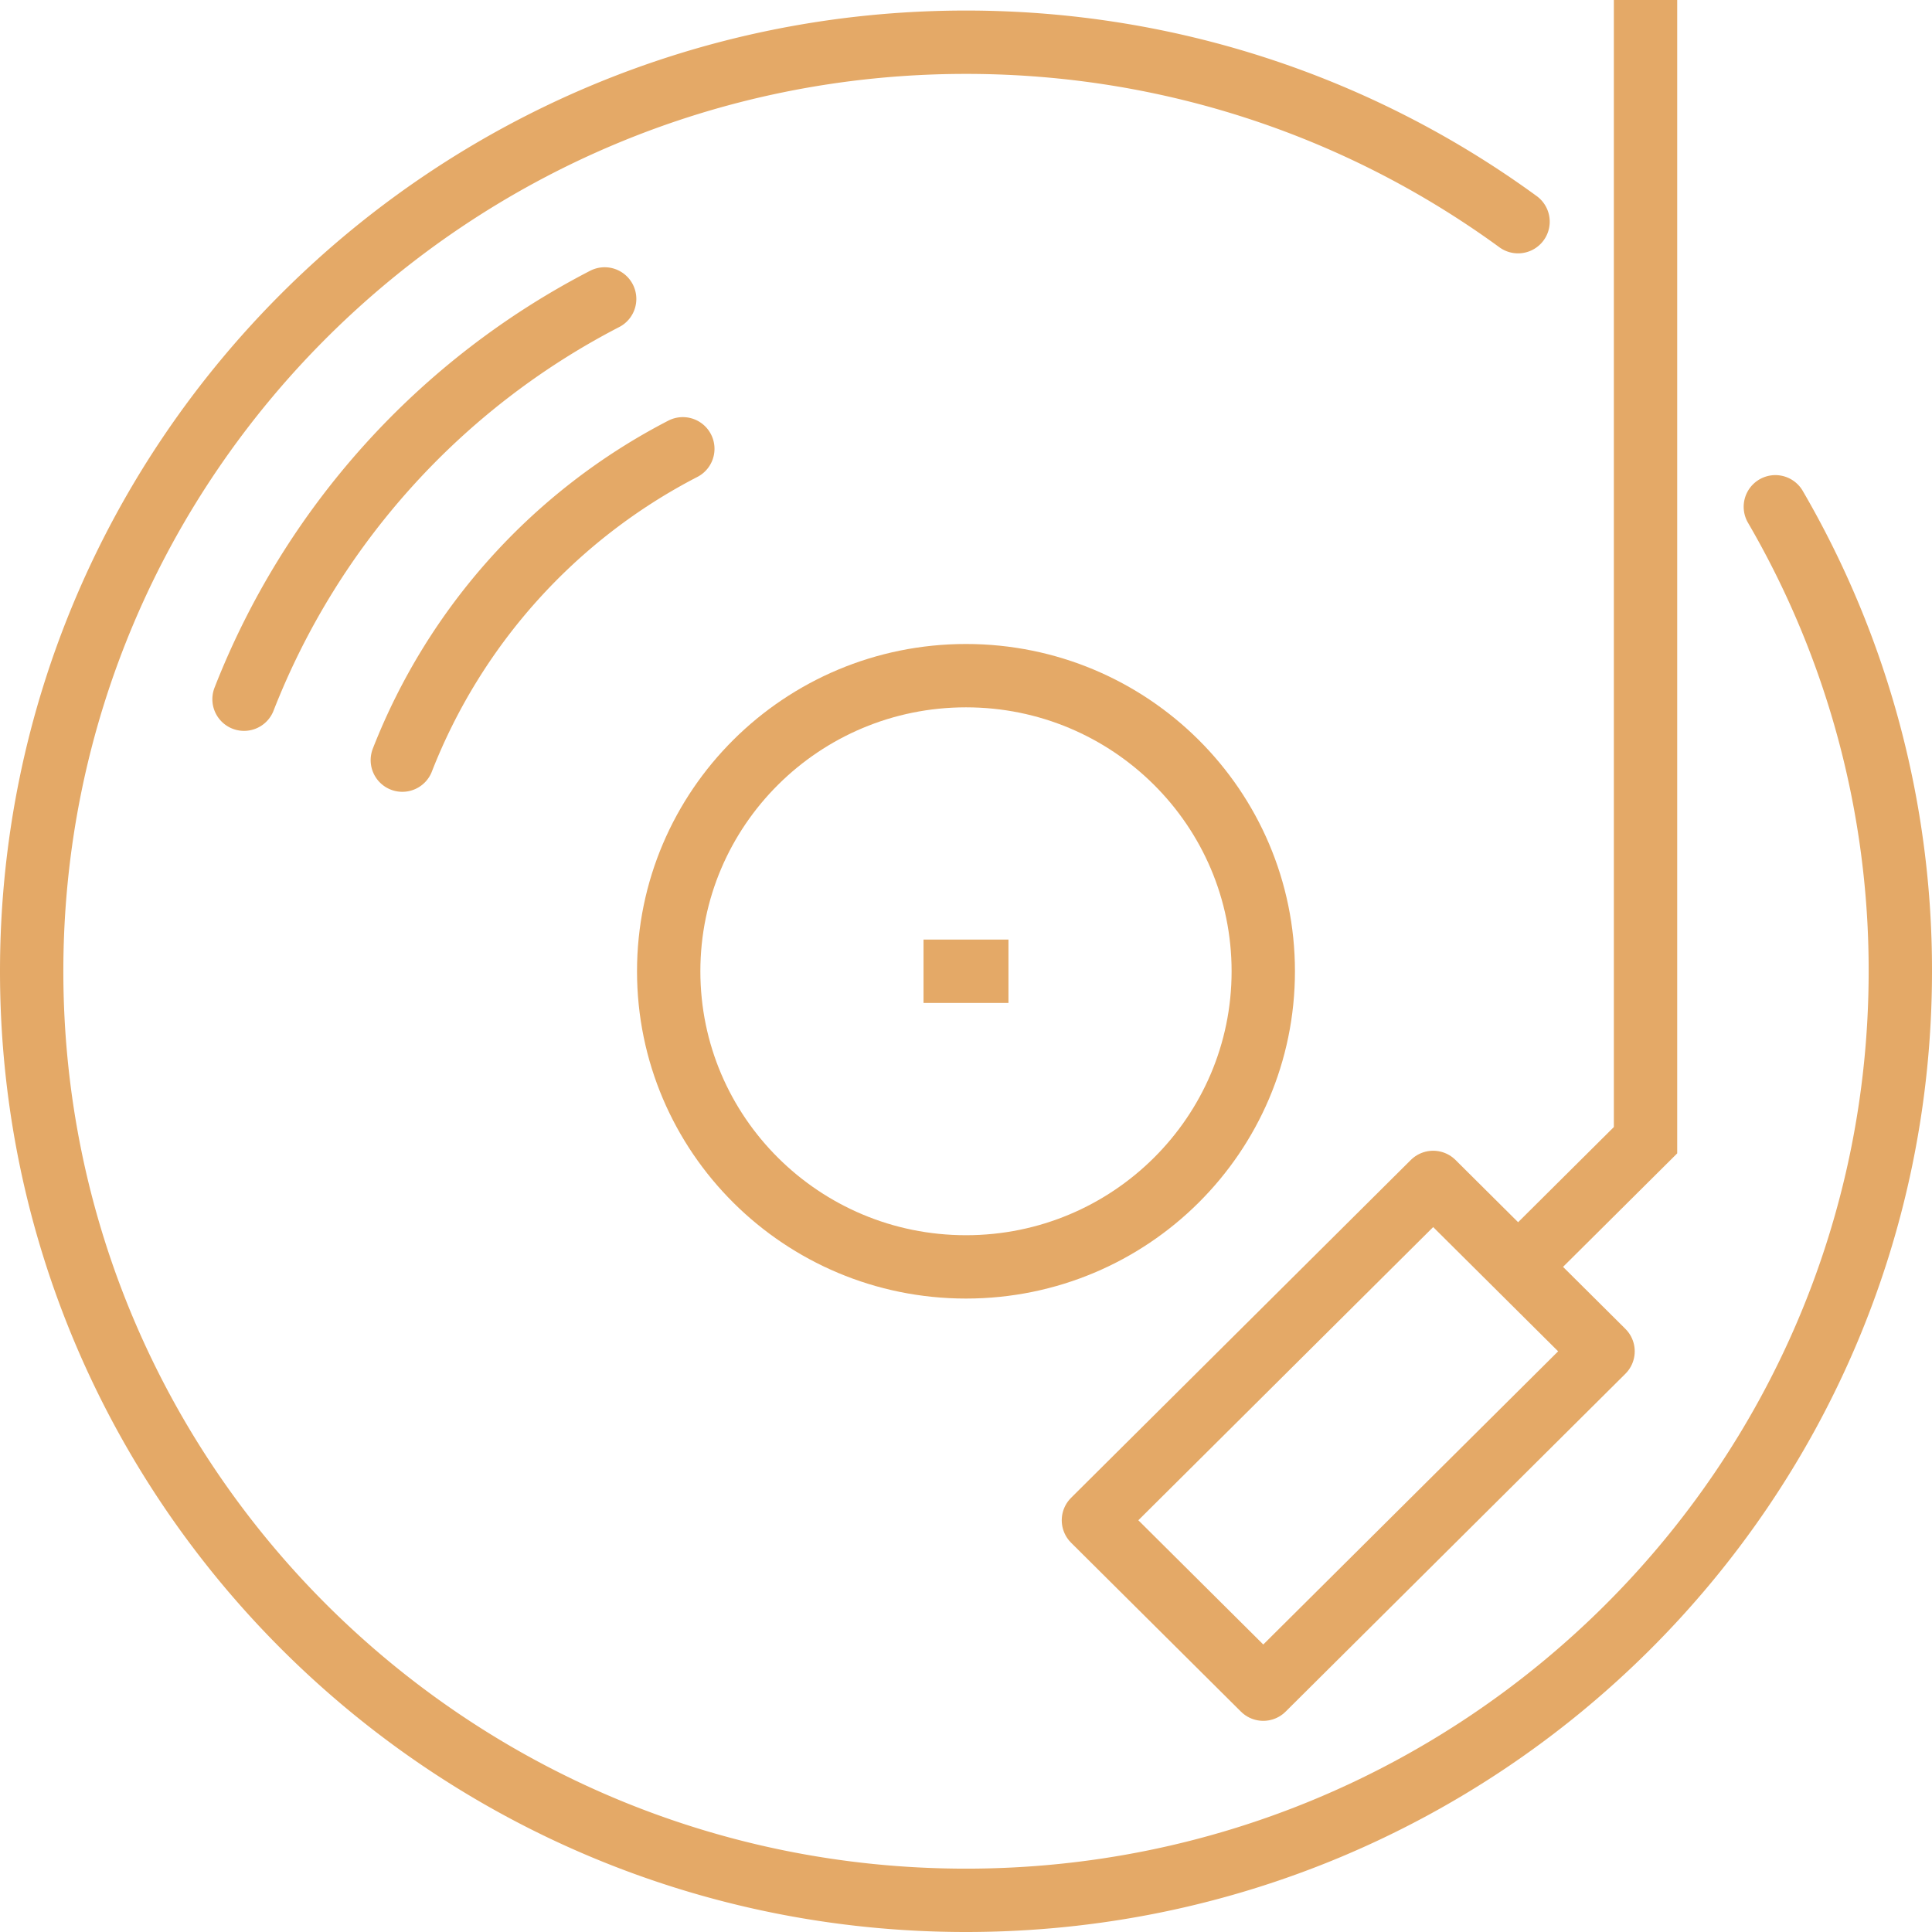
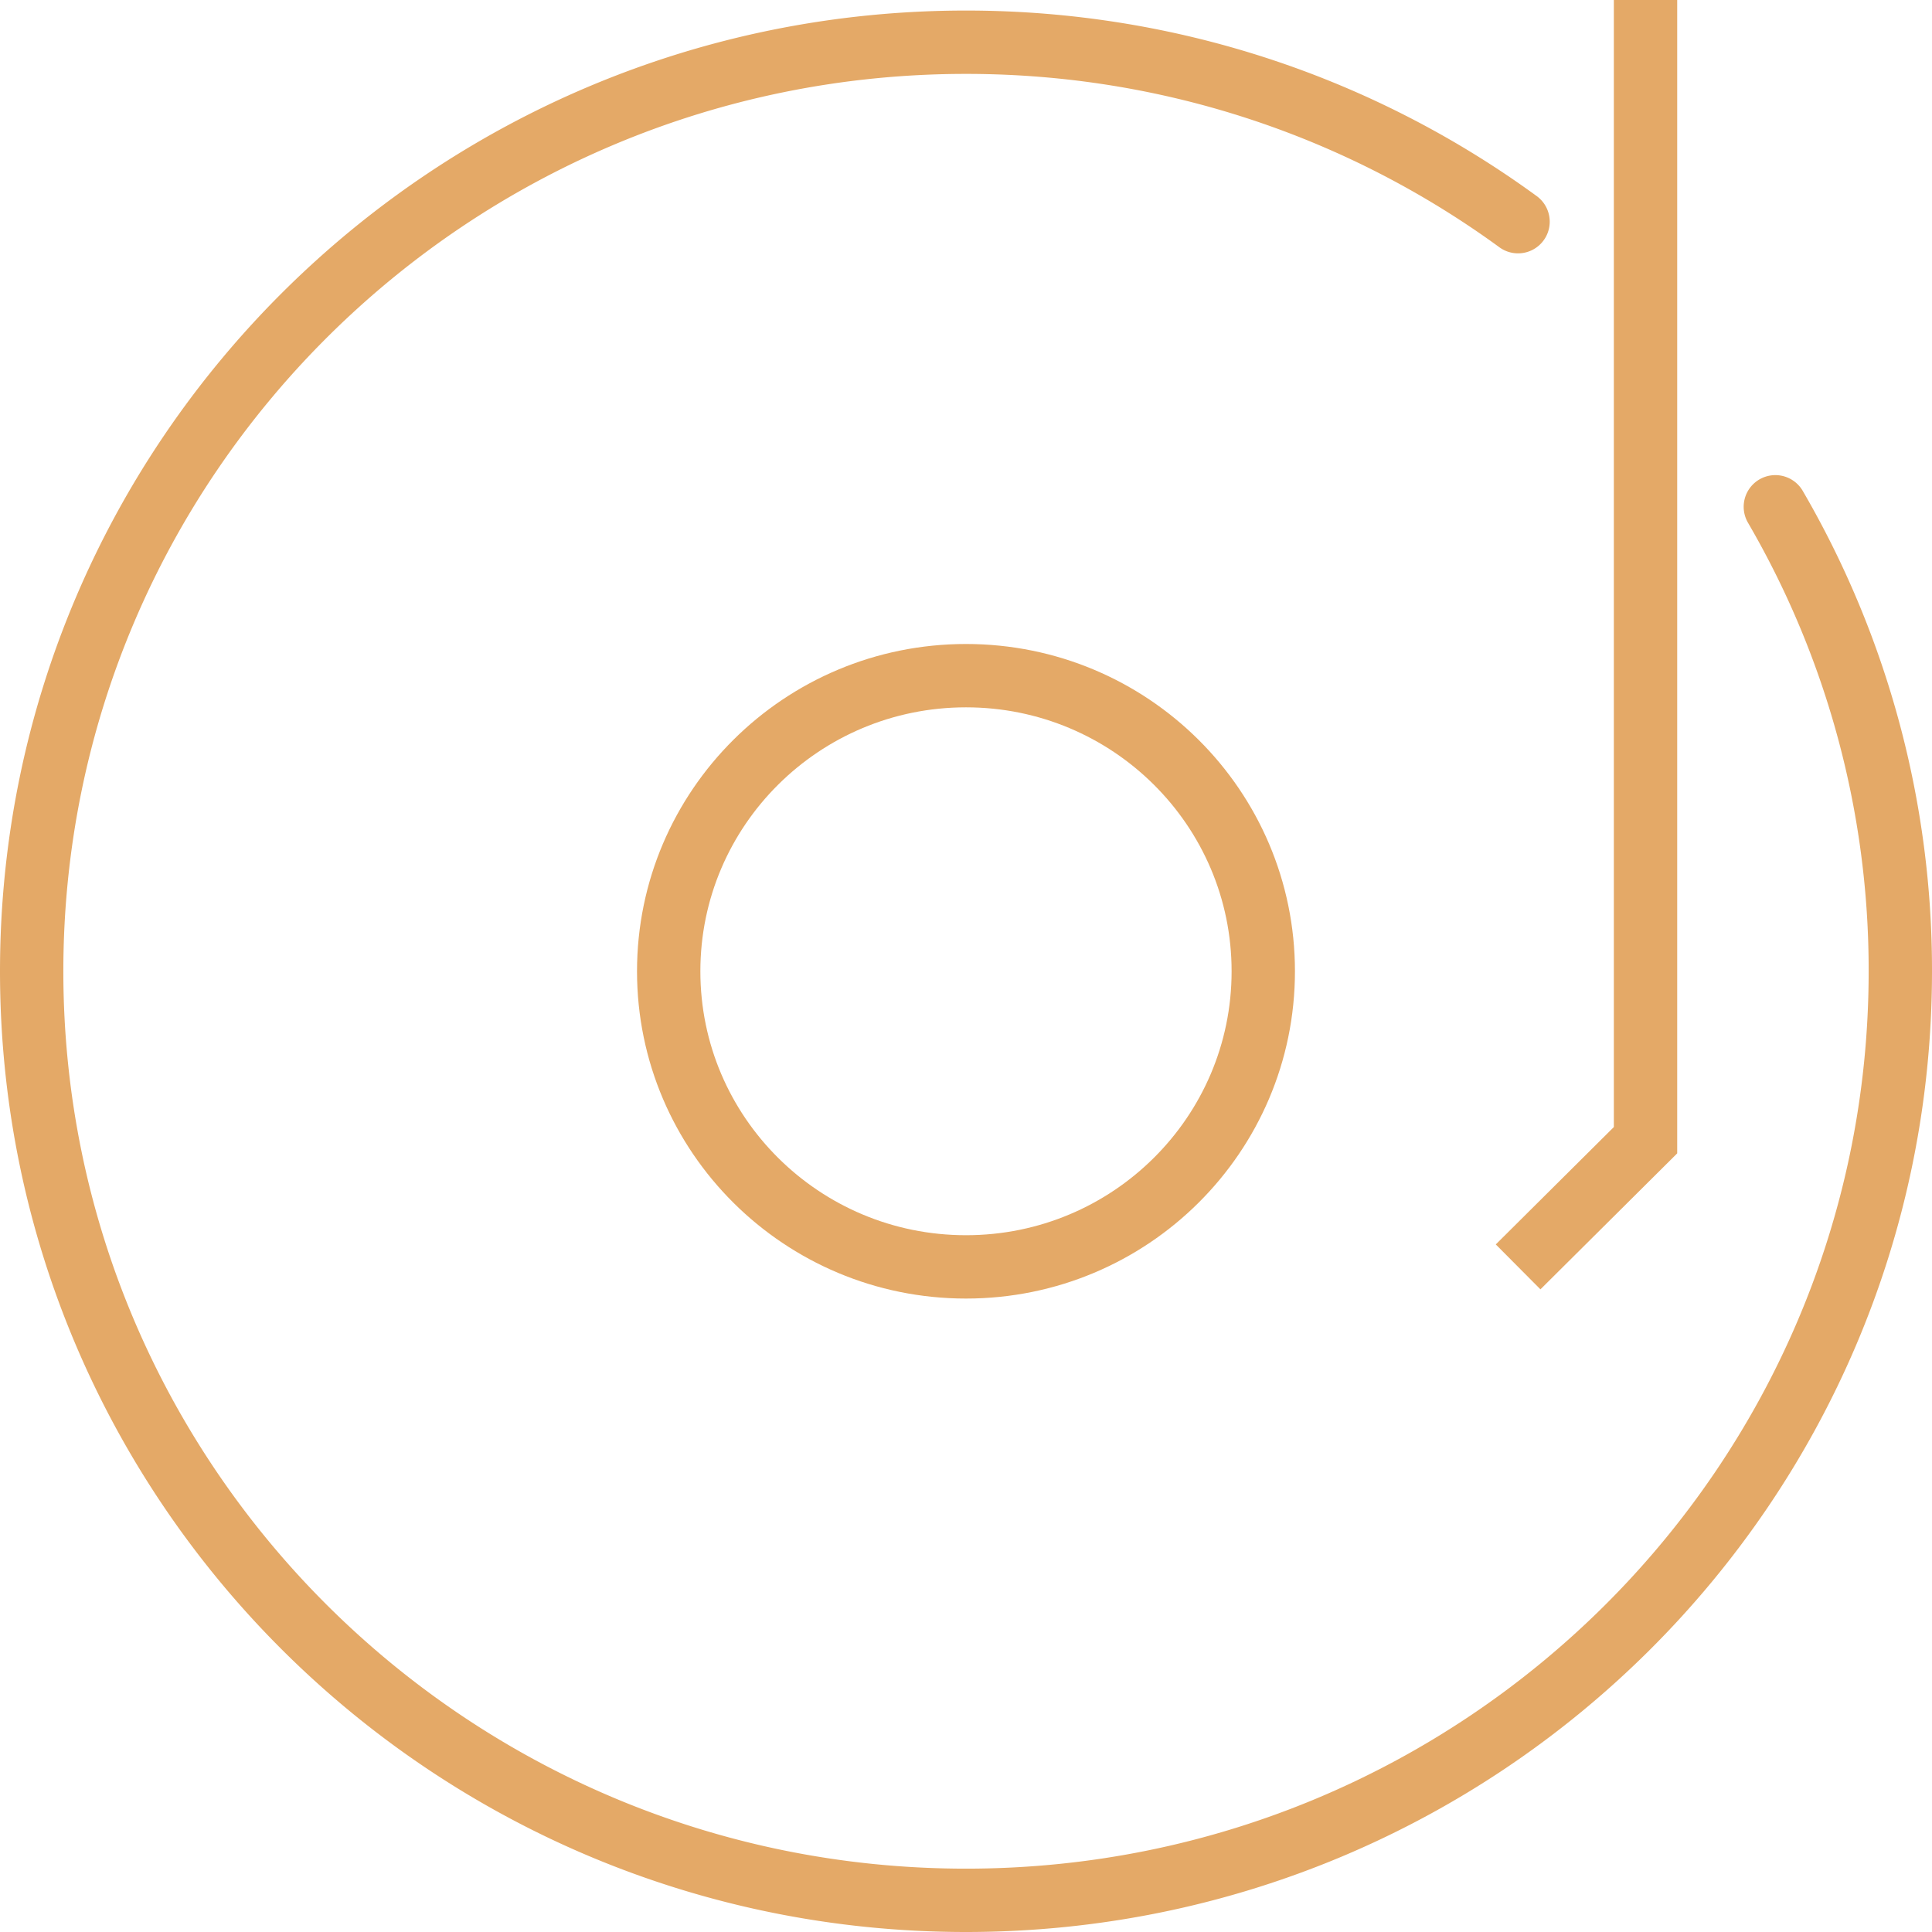
<svg xmlns="http://www.w3.org/2000/svg" width="61" height="61" fill="none">
  <path d="M56.054 16.001A29.062 29.062 0 0 1 60 30.667C60 46.867 46.792 60 30.5 60 14.207 60 1 46.867 1 30.667S14.207 1.333 30.5 1.333c6.52 0 12.547 2.104 17.43 5.666" stroke="#E4A967" stroke-width="2" stroke-miterlimit="10" stroke-linecap="round" />
-   <path d="M39.886 30.667C39.886 35.82 35.684 40 30.5 40c-5.184 0-9.387-4.179-9.387-9.333 0-5.155 4.203-9.334 9.387-9.334s9.386 4.179 9.386 9.334ZM29.159 30.666h2.682" stroke="#E4A967" stroke-width="2" stroke-miterlimit="10" />
-   <path d="M39.886 53.333 34.523 48 45.25 37.333l5.364 5.333-10.728 10.667Z" stroke="#E4A967" stroke-width="2" stroke-miterlimit="10" stroke-linejoin="round" />
+   <path d="M39.886 30.667C39.886 35.82 35.684 40 30.5 40c-5.184 0-9.387-4.179-9.387-9.333 0-5.155 4.203-9.334 9.387-9.334s9.386 4.179 9.386 9.334ZM29.159 30.666" stroke="#E4A967" stroke-width="2" stroke-miterlimit="10" />
  <path d="m47.932 40 4.023-4V0" stroke="#E4A967" stroke-width="2" stroke-miterlimit="10" />
-   <path d="M19.091 9.438A24.1 24.1 0 0 0 7.705 22.076M12.703 24a18.743 18.743 0 0 1 8.856-9.83" stroke="#E4A967" stroke-width="2" stroke-miterlimit="10" stroke-linecap="round" />
</svg>